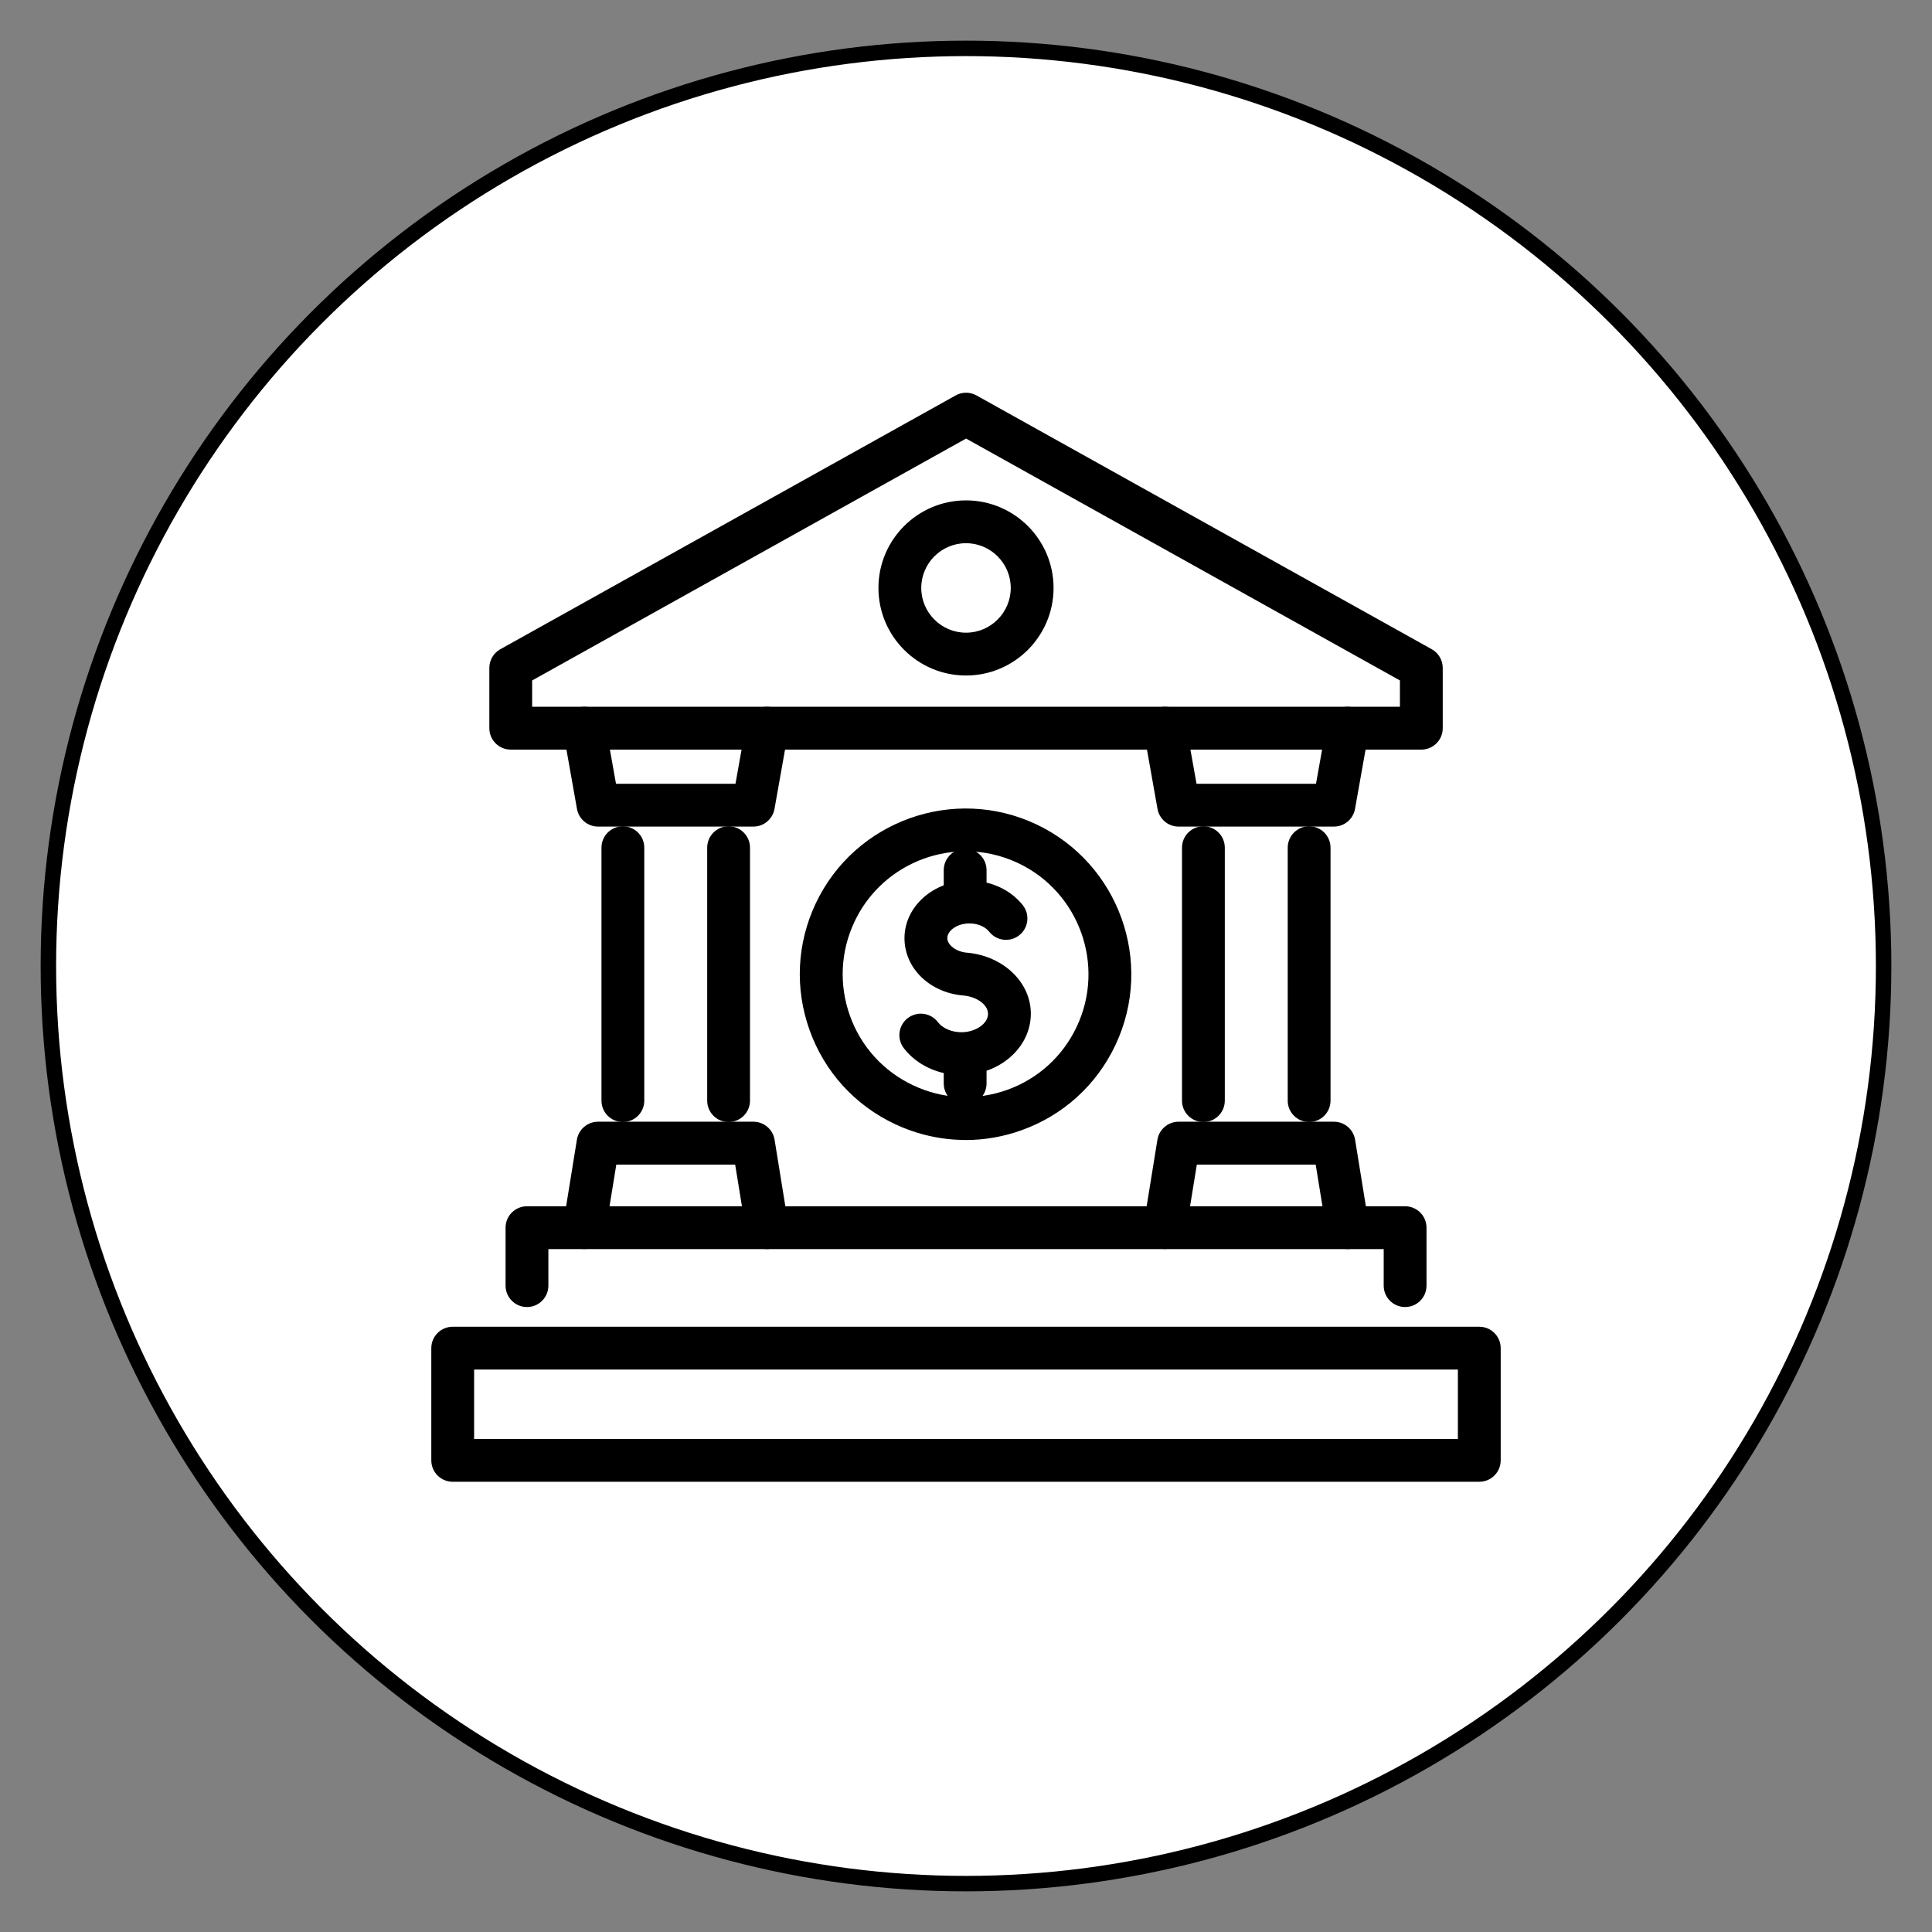
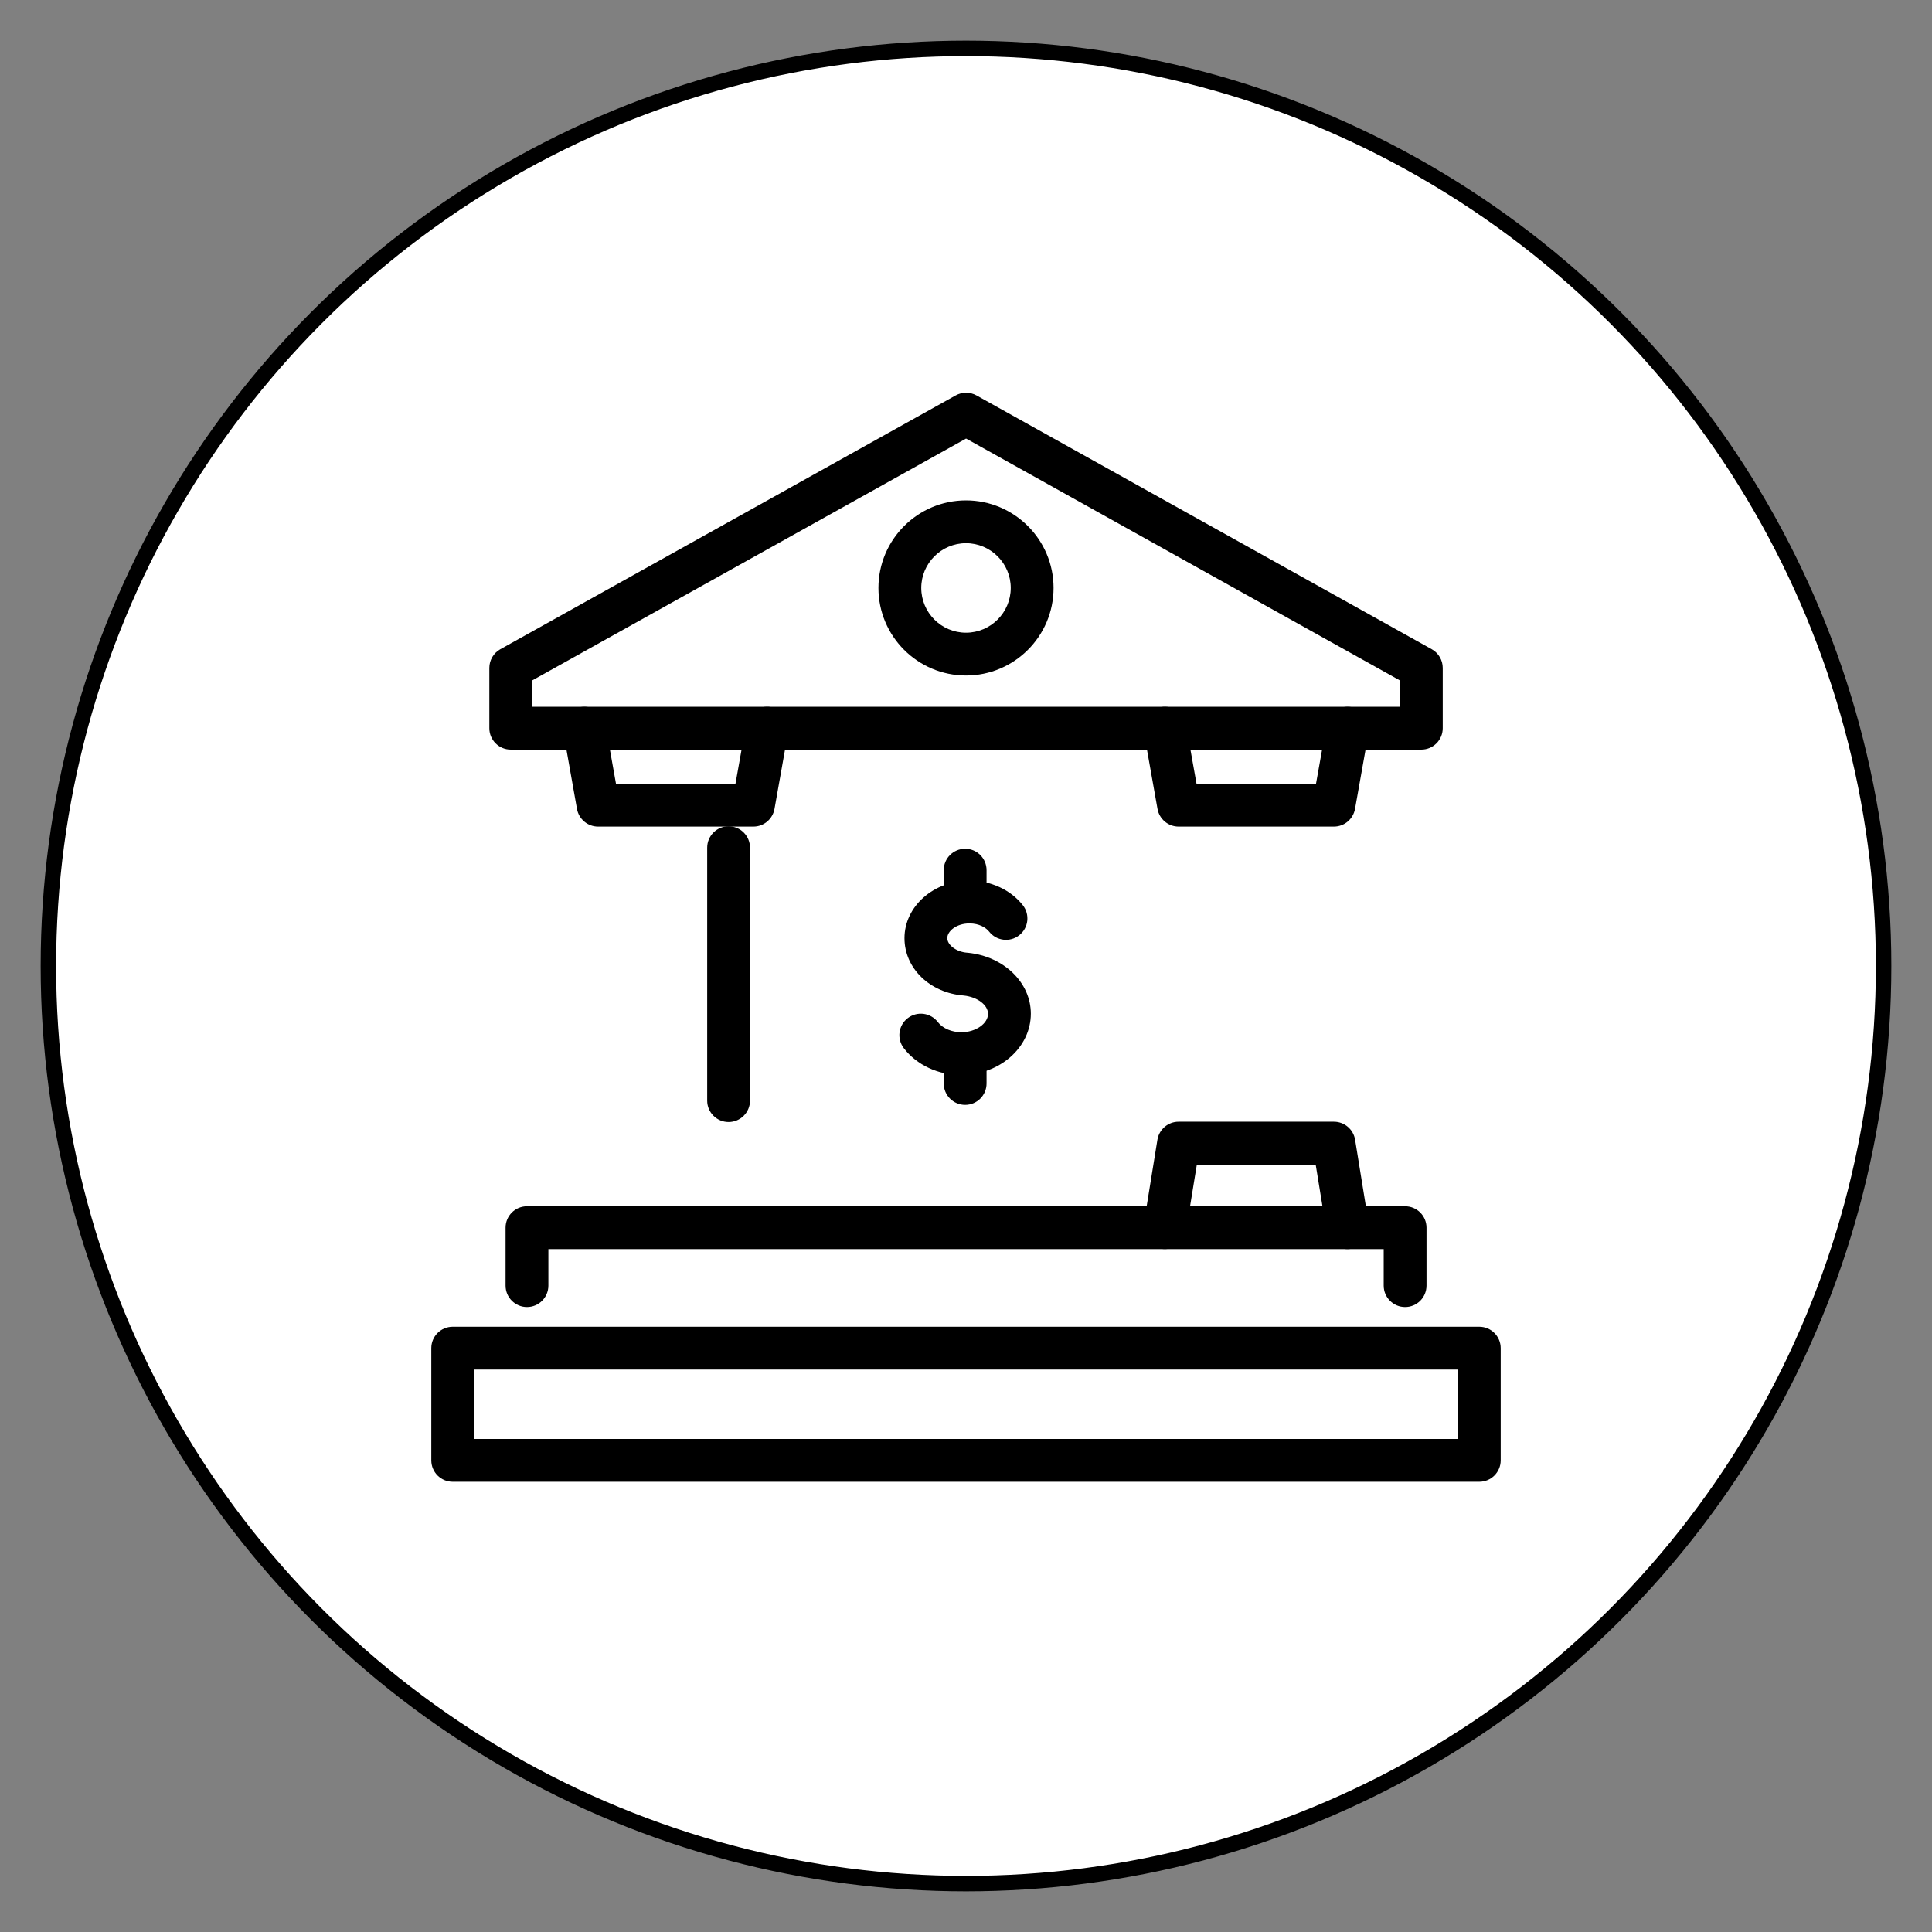
<svg xmlns="http://www.w3.org/2000/svg" id="_レイヤー_1" data-name="レイヤー 1" viewBox="0 0 250 250">
  <rect x="0" y="0" width="250" height="250" fill="#808080" stroke="none" />
  <defs>
    <style>
      .cls-1 {
        fill: #000;
        stroke-width: 0px;
      }

      .cls-2 {
        fill: #fff;
        stroke: #000;
        stroke-miterlimit: 10;
        stroke-width: 2px;
      }
    </style>
  </defs>
  <circle class="cls-2" cx="125" cy="125" r="118.74" />
  <g>
    <path class="cls-1" d="M183.92,97h-117.83c-1.53,0-2.77-1.24-2.77-2.77v-7.8c0-1,.54-1.93,1.42-2.42l58.92-32.84c.84-.47,1.86-.47,2.7,0l58.91,32.84c.88.49,1.42,1.42,1.42,2.42v7.8c0,1.53-1.24,2.77-2.77,2.77ZM68.86,91.45h112.29v-3.4l-56.14-31.3-56.15,31.3v3.4Z" />
    <g>
      <g>
        <path class="cls-1" d="M97.49,106.96h-20.1c-1.34,0-2.49-.96-2.73-2.29l-1.77-9.96c-.27-1.51.74-2.95,2.24-3.21,1.51-.27,2.94.73,3.21,2.24l1.37,7.68h15.46l1.37-7.68c.27-1.51,1.71-2.51,3.21-2.24,1.51.27,2.51,1.71,2.24,3.21l-1.77,9.96c-.24,1.32-1.38,2.29-2.73,2.29Z" />
-         <path class="cls-1" d="M99.26,161.63c-1.34,0-2.51-.97-2.73-2.33l-1.4-8.6h-15.38l-1.4,8.6c-.25,1.51-1.67,2.53-3.18,2.29-1.51-.24-2.54-1.67-2.29-3.18l1.77-10.93c.22-1.34,1.38-2.33,2.74-2.33h20.1c1.36,0,2.52.99,2.74,2.33l1.77,10.93c.25,1.51-.78,2.93-2.29,3.18-.15.02-.3.04-.45.04Z" />
        <path class="cls-1" d="M94.28,145.19c-1.53,0-2.77-1.24-2.77-2.77v-32.73c0-1.53,1.24-2.77,2.77-2.77s2.77,1.24,2.77,2.77v32.73c0,1.53-1.24,2.77-2.77,2.77Z" />
-         <path class="cls-1" d="M80.6,145.19c-1.53,0-2.77-1.24-2.77-2.77v-32.73c0-1.53,1.24-2.77,2.77-2.77s2.77,1.24,2.77,2.77v32.73c0,1.53-1.24,2.77-2.77,2.77Z" />
      </g>
      <g>
        <path class="cls-1" d="M172.61,106.96h-20.1c-1.34,0-2.49-.96-2.73-2.29l-1.77-9.96c-.27-1.51.74-2.95,2.24-3.21,1.5-.27,2.95.73,3.21,2.24l1.37,7.68h15.46l1.37-7.68c.27-1.51,1.71-2.51,3.21-2.24,1.51.27,2.51,1.71,2.24,3.21l-1.77,9.96c-.24,1.32-1.38,2.29-2.73,2.29Z" />
        <path class="cls-1" d="M174.38,161.63c-1.34,0-2.51-.97-2.73-2.33l-1.4-8.6h-15.38l-1.4,8.6c-.25,1.51-1.67,2.53-3.18,2.29-1.51-.24-2.54-1.67-2.29-3.18l1.77-10.93c.22-1.34,1.38-2.33,2.74-2.33h20.1c1.36,0,2.52.99,2.74,2.33l1.77,10.93c.25,1.51-.78,2.93-2.29,3.18-.15.02-.3.04-.45.04Z" />
-         <path class="cls-1" d="M169.4,145.19c-1.53,0-2.77-1.24-2.77-2.77v-32.73c0-1.53,1.24-2.77,2.77-2.77s2.77,1.24,2.77,2.77v32.73c0,1.53-1.24,2.77-2.77,2.77Z" />
-         <path class="cls-1" d="M155.72,145.19c-1.53,0-2.77-1.24-2.77-2.77v-32.73c0-1.53,1.24-2.77,2.77-2.77s2.77,1.24,2.77,2.77v32.73c0,1.53-1.24,2.77-2.77,2.77Z" />
      </g>
    </g>
    <path class="cls-1" d="M181.82,169.13c-1.53,0-2.77-1.24-2.77-2.77v-4.73h-108.09v4.73c0,1.53-1.24,2.77-2.77,2.77s-2.77-1.24-2.77-2.77v-7.5c0-1.53,1.24-2.77,2.77-2.77h113.63c1.53,0,2.77,1.24,2.77,2.77v7.5c0,1.53-1.24,2.77-2.77,2.77Z" />
    <g>
      <path class="cls-1" d="M124.4,139.11c-3,0-5.78-1.3-7.45-3.48-.93-1.22-.7-2.96.52-3.89,1.22-.93,2.96-.7,3.89.52.62.81,1.79,1.31,3.05,1.31,1.83,0,3.44-1.11,3.44-2.38,0-1.15-1.38-2.19-3.15-2.37-4.37-.34-7.66-3.52-7.66-7.42,0-4.11,3.77-7.45,8.41-7.45,2.75,0,5.33,1.19,6.9,3.18.95,1.2.74,2.95-.46,3.89-1.2.95-2.95.74-3.89-.46-.41-.52-1.29-1.07-2.55-1.07-1.69,0-2.87,1-2.87,1.9s1.18,1.79,2.57,1.89c.04,0,.09,0,.13.01,4.63.48,8.11,3.86,8.11,7.88,0,4.37-4.03,7.92-8.98,7.92Z" />
      <path class="cls-1" d="M124.89,142.97c-1.53,0-2.77-1.24-2.77-2.77v-3.64c0-1.53,1.24-2.77,2.77-2.77s2.77,1.24,2.77,2.77v3.64c0,1.53-1.24,2.77-2.77,2.77Z" />
      <path class="cls-1" d="M124.89,119.17c-1.53,0-2.77-1.24-2.77-2.77v-3.8c0-1.53,1.24-2.77,2.77-2.77s2.77,1.24,2.77,2.77v3.8c0,1.53-1.24,2.77-2.77,2.77Z" />
-       <path class="cls-1" d="M124.93,147.51c-3.12,0-6.23-.69-9.14-2.06-5.18-2.44-9.1-6.76-11.03-12.15-1.93-5.39-1.65-11.21.79-16.39,5.05-10.69,17.85-15.29,28.55-10.24,10.69,5.05,15.29,17.85,10.24,28.55h0c-2.44,5.18-6.76,9.1-12.15,11.03-2.37.85-4.81,1.27-7.25,1.27ZM124.97,110.16c-5.97,0-11.69,3.37-14.4,9.11-1.81,3.84-2.02,8.16-.59,12.16,1.43,4,4.34,7.2,8.18,9.01,3.84,1.81,8.16,2.02,12.16.59,4-1.43,7.2-4.34,9.01-8.18,3.74-7.93.34-17.42-7.59-21.17-2.19-1.03-4.49-1.52-6.76-1.52ZM141.83,134.03h0,0Z" />
      <path class="cls-1" d="M191.42,191.74H58.58c-1.53,0-2.77-1.24-2.77-2.77v-14.52c0-1.53,1.24-2.77,2.77-2.77h132.84c1.53,0,2.77,1.24,2.77,2.77v14.52c0,1.53-1.24,2.77-2.77,2.77ZM61.35,186.2h127.3v-8.98H61.35v8.98Z" />
    </g>
    <path class="cls-1" d="M125,87.41c-6.25,0-11.33-5.08-11.33-11.33s5.08-11.33,11.33-11.33,11.33,5.08,11.33,11.33-5.08,11.33-11.33,11.33ZM125,70.29c-3.19,0-5.79,2.6-5.79,5.79s2.6,5.79,5.79,5.79,5.79-2.6,5.79-5.79-2.6-5.79-5.79-5.79Z" />
  </g>
</svg>